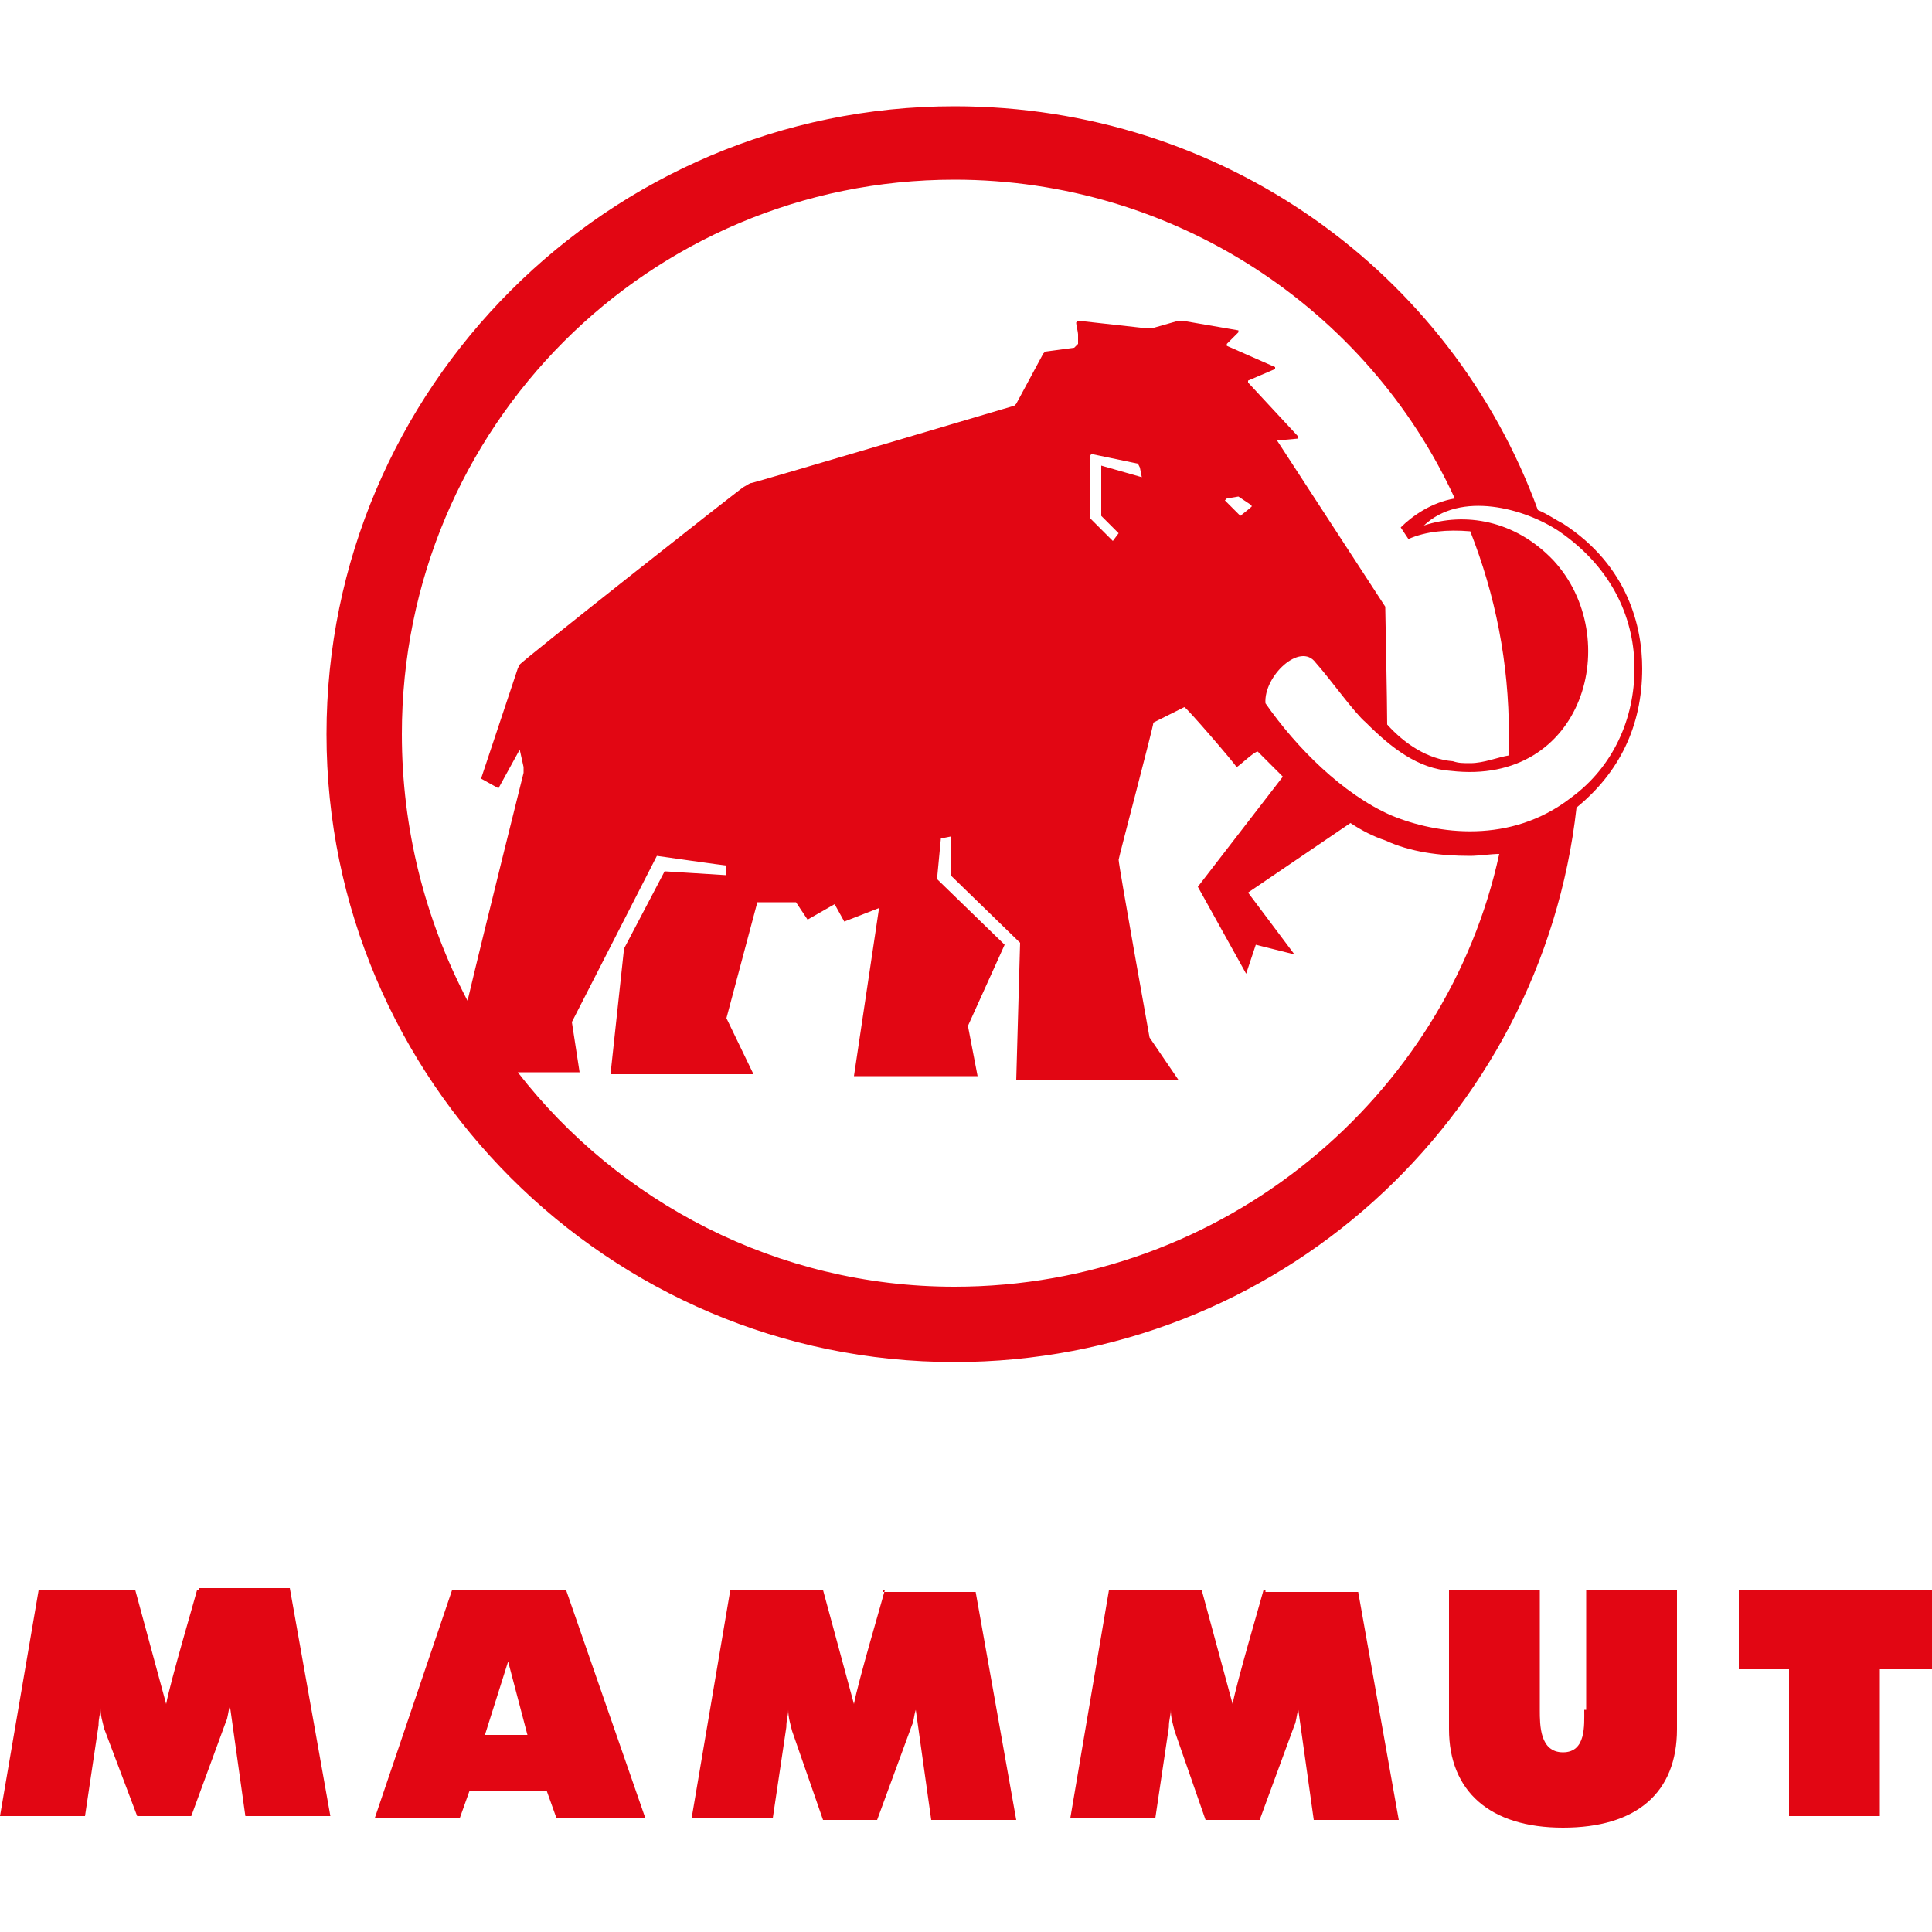
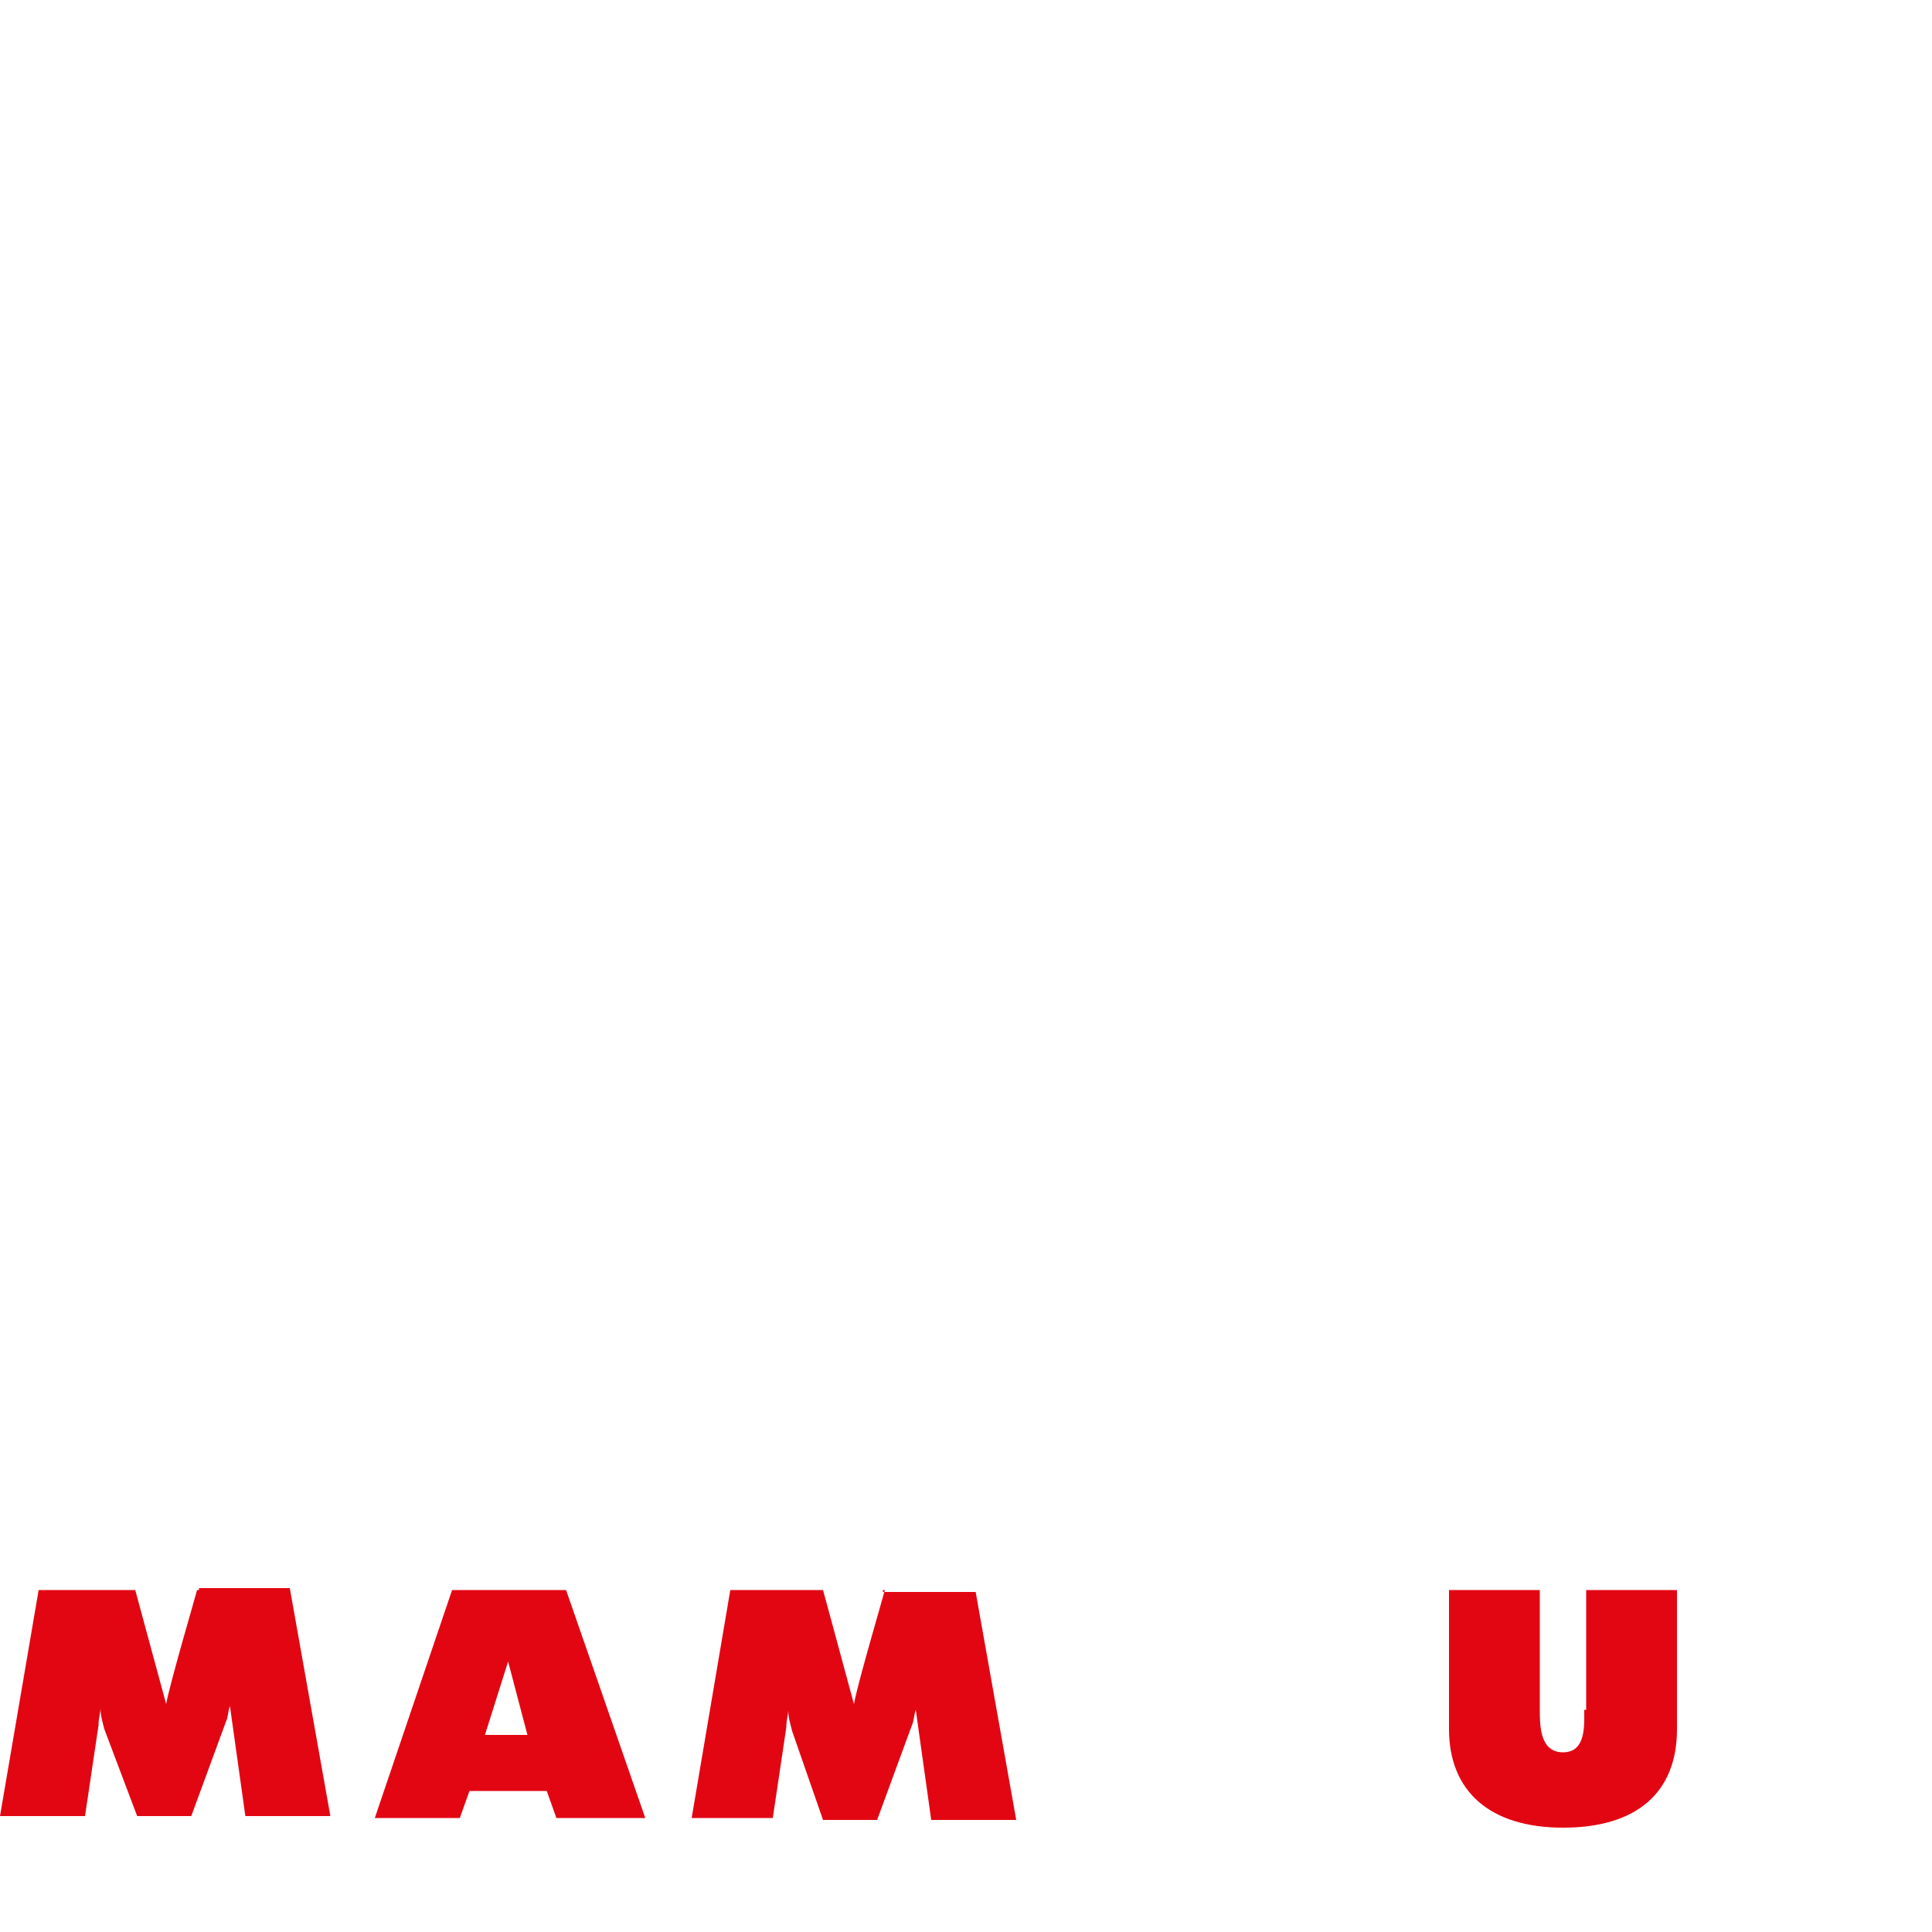
<svg xmlns="http://www.w3.org/2000/svg" version="1.1" x="0px" y="0px" viewBox="0 0 100 100" style="enable-background:new 0 0 100 100;" xml:space="preserve">
  <style type="text/css">
	.st0{fill:#E20613;}
</style>
  <g id="Ebene_1">
</g>
  <g id="Layer_1">
    <g>
      <g>
        <g>
          <g>
            <path class="st0" d="M10.2,82.3L10.2,82.3c-0.1,0.4-1.4,4.8-1.6,5.9l-1.6-5.9H2L0,94h4.4l0.7-4.7c0-0.4,0.1-0.6,0.1-0.9       c0,0.4,0.1,0.7,0.2,1.1L7.1,94h2.8l1.8-4.9c0.1-0.2,0.1-0.5,0.2-0.8l0.8,5.7h4.4l-2.1-11.8h-4.7V82.3z" />
            <path class="st0" d="M82,88.5c0,0.8,0.1,2.2-1.1,2.2c-1.2,0-1.2-1.4-1.2-2.2v-6.2h-4.7v7.2c0,3.2,2.1,5.1,5.9,5.1       s5.9-1.8,5.9-5.1v-7.2h-4.7v6.2H82z" />
-             <polygon class="st0" points="90,86.4 92.6,86.4 92.6,94 97.3,94 97.3,86.4 100,86.4 100,82.3 90,82.3      " />
-             <path class="st0" d="M65.4,82.3L65.4,82.3c-0.1,0.4-1.4,4.8-1.6,5.9l-1.6-5.9h-4.8l-2,11.8h4.4l0.7-4.7c0-0.4,0.1-0.6,0.1-0.9       c0,0.4,0.1,0.7,0.2,1.1l1.6,4.6h2.8l1.8-4.9c0.1-0.2,0.1-0.5,0.2-0.8l0.8,5.7h4.4l-2.1-11.8h-4.8V82.3z" />
            <path class="st0" d="M23.4,82.3l-4,11.8h4.4l0.5-1.4h4l0.5,1.4h4.6l-4.1-11.8H23.4z M27.3,89.8h-2.2l1.2-3.8L27.3,89.8z" />
            <path class="st0" d="M45.8,82.3L45.8,82.3c-0.1,0.4-1.4,4.8-1.6,5.9l-1.6-5.9h-4.8l-2,11.8H40l0.7-4.7c0-0.4,0.1-0.6,0.1-0.9       c0,0.4,0.1,0.7,0.2,1.1l1.6,4.6h2.8l1.8-4.9c0.1-0.2,0.1-0.5,0.2-0.8l0.8,5.7h4.4l-2.1-11.8h-4.8V82.3z" />
          </g>
        </g>
-         <path class="st0" d="M20.8,38c0-15.9,12.8-28.7,28.6-28.7c11.4,0,21.4,6.7,25.9,16.5c-1.2,0.2-2.2,0.9-2.8,1.5l0.4,0.6     c0.9-0.4,2-0.5,3.2-0.4c1.3,3.3,2,6.8,2,10.5c0,0.4,0,0.7,0,1.1c-0.6,0.1-1.3,0.4-2,0.4l0,0c-0.4,0-0.6,0-0.9-0.1     c-1.3-0.1-2.5-0.9-3.4-1.9c0-1.1-0.1-6-0.1-6.1l-5.6-8.6l1.1-0.1v-0.1l-2.6-2.8v-0.1l1.4-0.6v-0.1l-2.5-1.1v-0.1l0.6-0.6v-0.1     l-2.9-0.5h-0.2L59.6,17h-0.2l-3.6-0.4l-0.1,0.1c0,0.1,0.1,0.5,0.1,0.6s0,0.5,0,0.5L55.6,18l-1.5,0.2L54,18.3l-1.4,2.6L52.5,21     c0,0-13.5,4-13.6,4c-0.1,0-0.2,0.1-0.4,0.2s-11.6,9.1-11.6,9.2l-0.1,0.2l-1.9,5.7l0.9,0.5l1.1-2l0.2,0.9V40c0,0-2,8-2.9,11.8     C22,47.6,20.8,42.9,20.8,38 M80.7,27.5c2.9,2,3.9,4.7,3.9,7.1c0,2.6-1.1,5.1-3.3,6.7c-3.1,2.4-6.9,1.9-9.3,0.9     c-2.5-1.1-4.9-3.5-6.5-5.8c-0.1-1.4,1.8-3.2,2.6-2.1c0.8,0.9,2,2.6,2.6,3.1c1.3,1.3,2.7,2.4,4.4,2.5C82,40.7,84.1,33,80.4,29     c-2-2.1-4.6-2.5-6.7-1.8C75.6,25.4,78.9,26.3,80.7,27.5 M63.4,25.9l0.1-0.1l0.6-0.1l0.6,0.4l0.1,0.1l-0.1,0.1l-0.5,0.4L63.4,25.9     z M57.9,27.6L57.6,28l-1.2-1.2v-3.2l0.1-0.1l2.4,0.5l0.1,0.2l0.1,0.5l-2.1-0.6v2.6L57.9,27.6z M49.4,66.6     c-9.2,0-17.4-4.4-22.6-11.1H30l-0.4-2.6l4.4-8.6c0,0,3.5,0.5,3.6,0.5v0.5l-3.2-0.2l-2.1,4l-0.7,6.5h7.4l-1.4-2.9l1.6-6h2l0.6,0.9     l1.4-0.8l0.5,0.9l1.8-0.7l-1.3,8.7h6.4l-0.5-2.6l1.9-4.2l-3.5-3.4l0.2-2.1l0.5-0.1v2l3.6,3.5l-0.2,7.1h8.4l-1.5-2.2     c0,0-1.6-8.9-1.6-9.2c0-0.1,1.8-6.9,1.8-7.1l1.6-0.8c0.1,0,2.6,2.9,2.7,3.1c0.1,0,0.9-0.8,1.1-0.8l1.3,1.3l-4.4,5.7l2.5,4.5     l0.5-1.5l2,0.5l-2.4-3.2l5.3-3.6l0,0c0.6,0.4,1.2,0.7,1.8,0.9c1.3,0.6,2.8,0.8,4.4,0.8c0.4,0,1.1-0.1,1.5-0.1     C74.9,56.7,63.4,66.6,49.4,66.6 M49.4,70.5c16.7,0,30.4-12.6,32.2-28.7c2.2-1.8,3.4-4.2,3.4-7.2c0-2.1-0.7-5.3-4.1-7.5     c-0.4-0.2-0.8-0.5-1.3-0.7C75.1,14.1,63.3,5.5,49.4,5.5C31.5,5.5,16.9,20.1,16.9,38S31.5,70.5,49.4,70.5" />
      </g>
    </g>
  </g>
</svg>